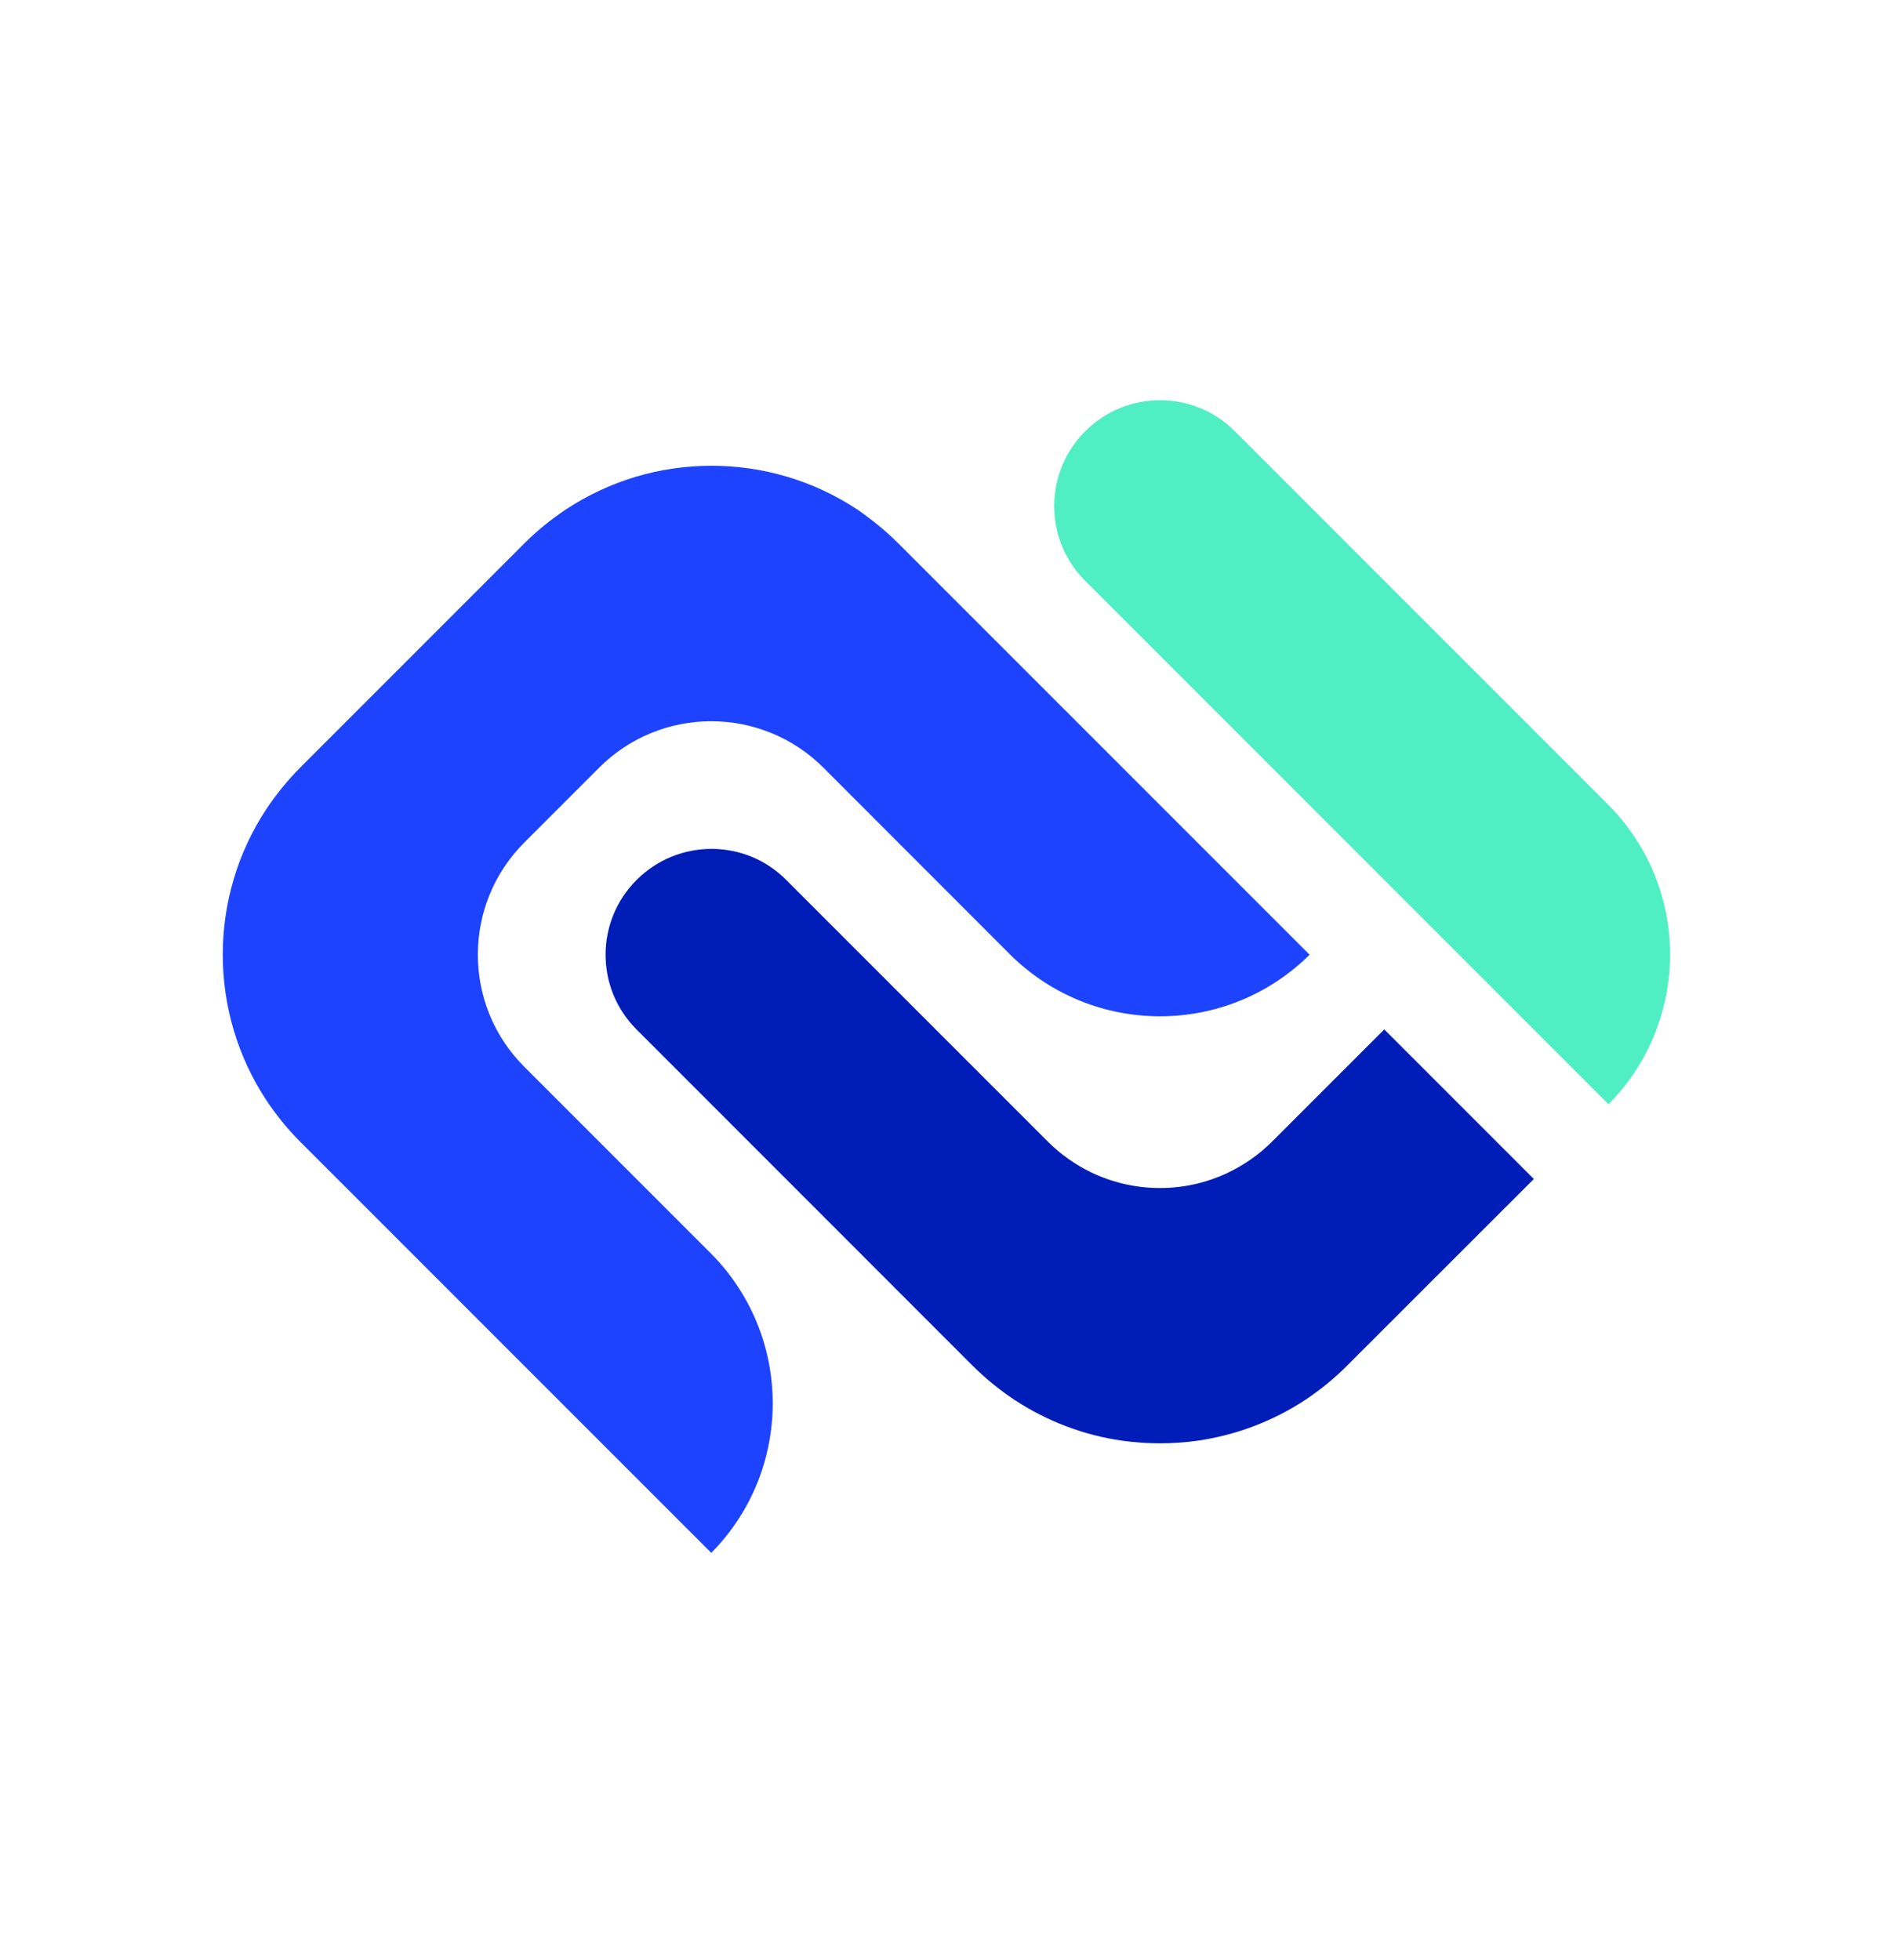
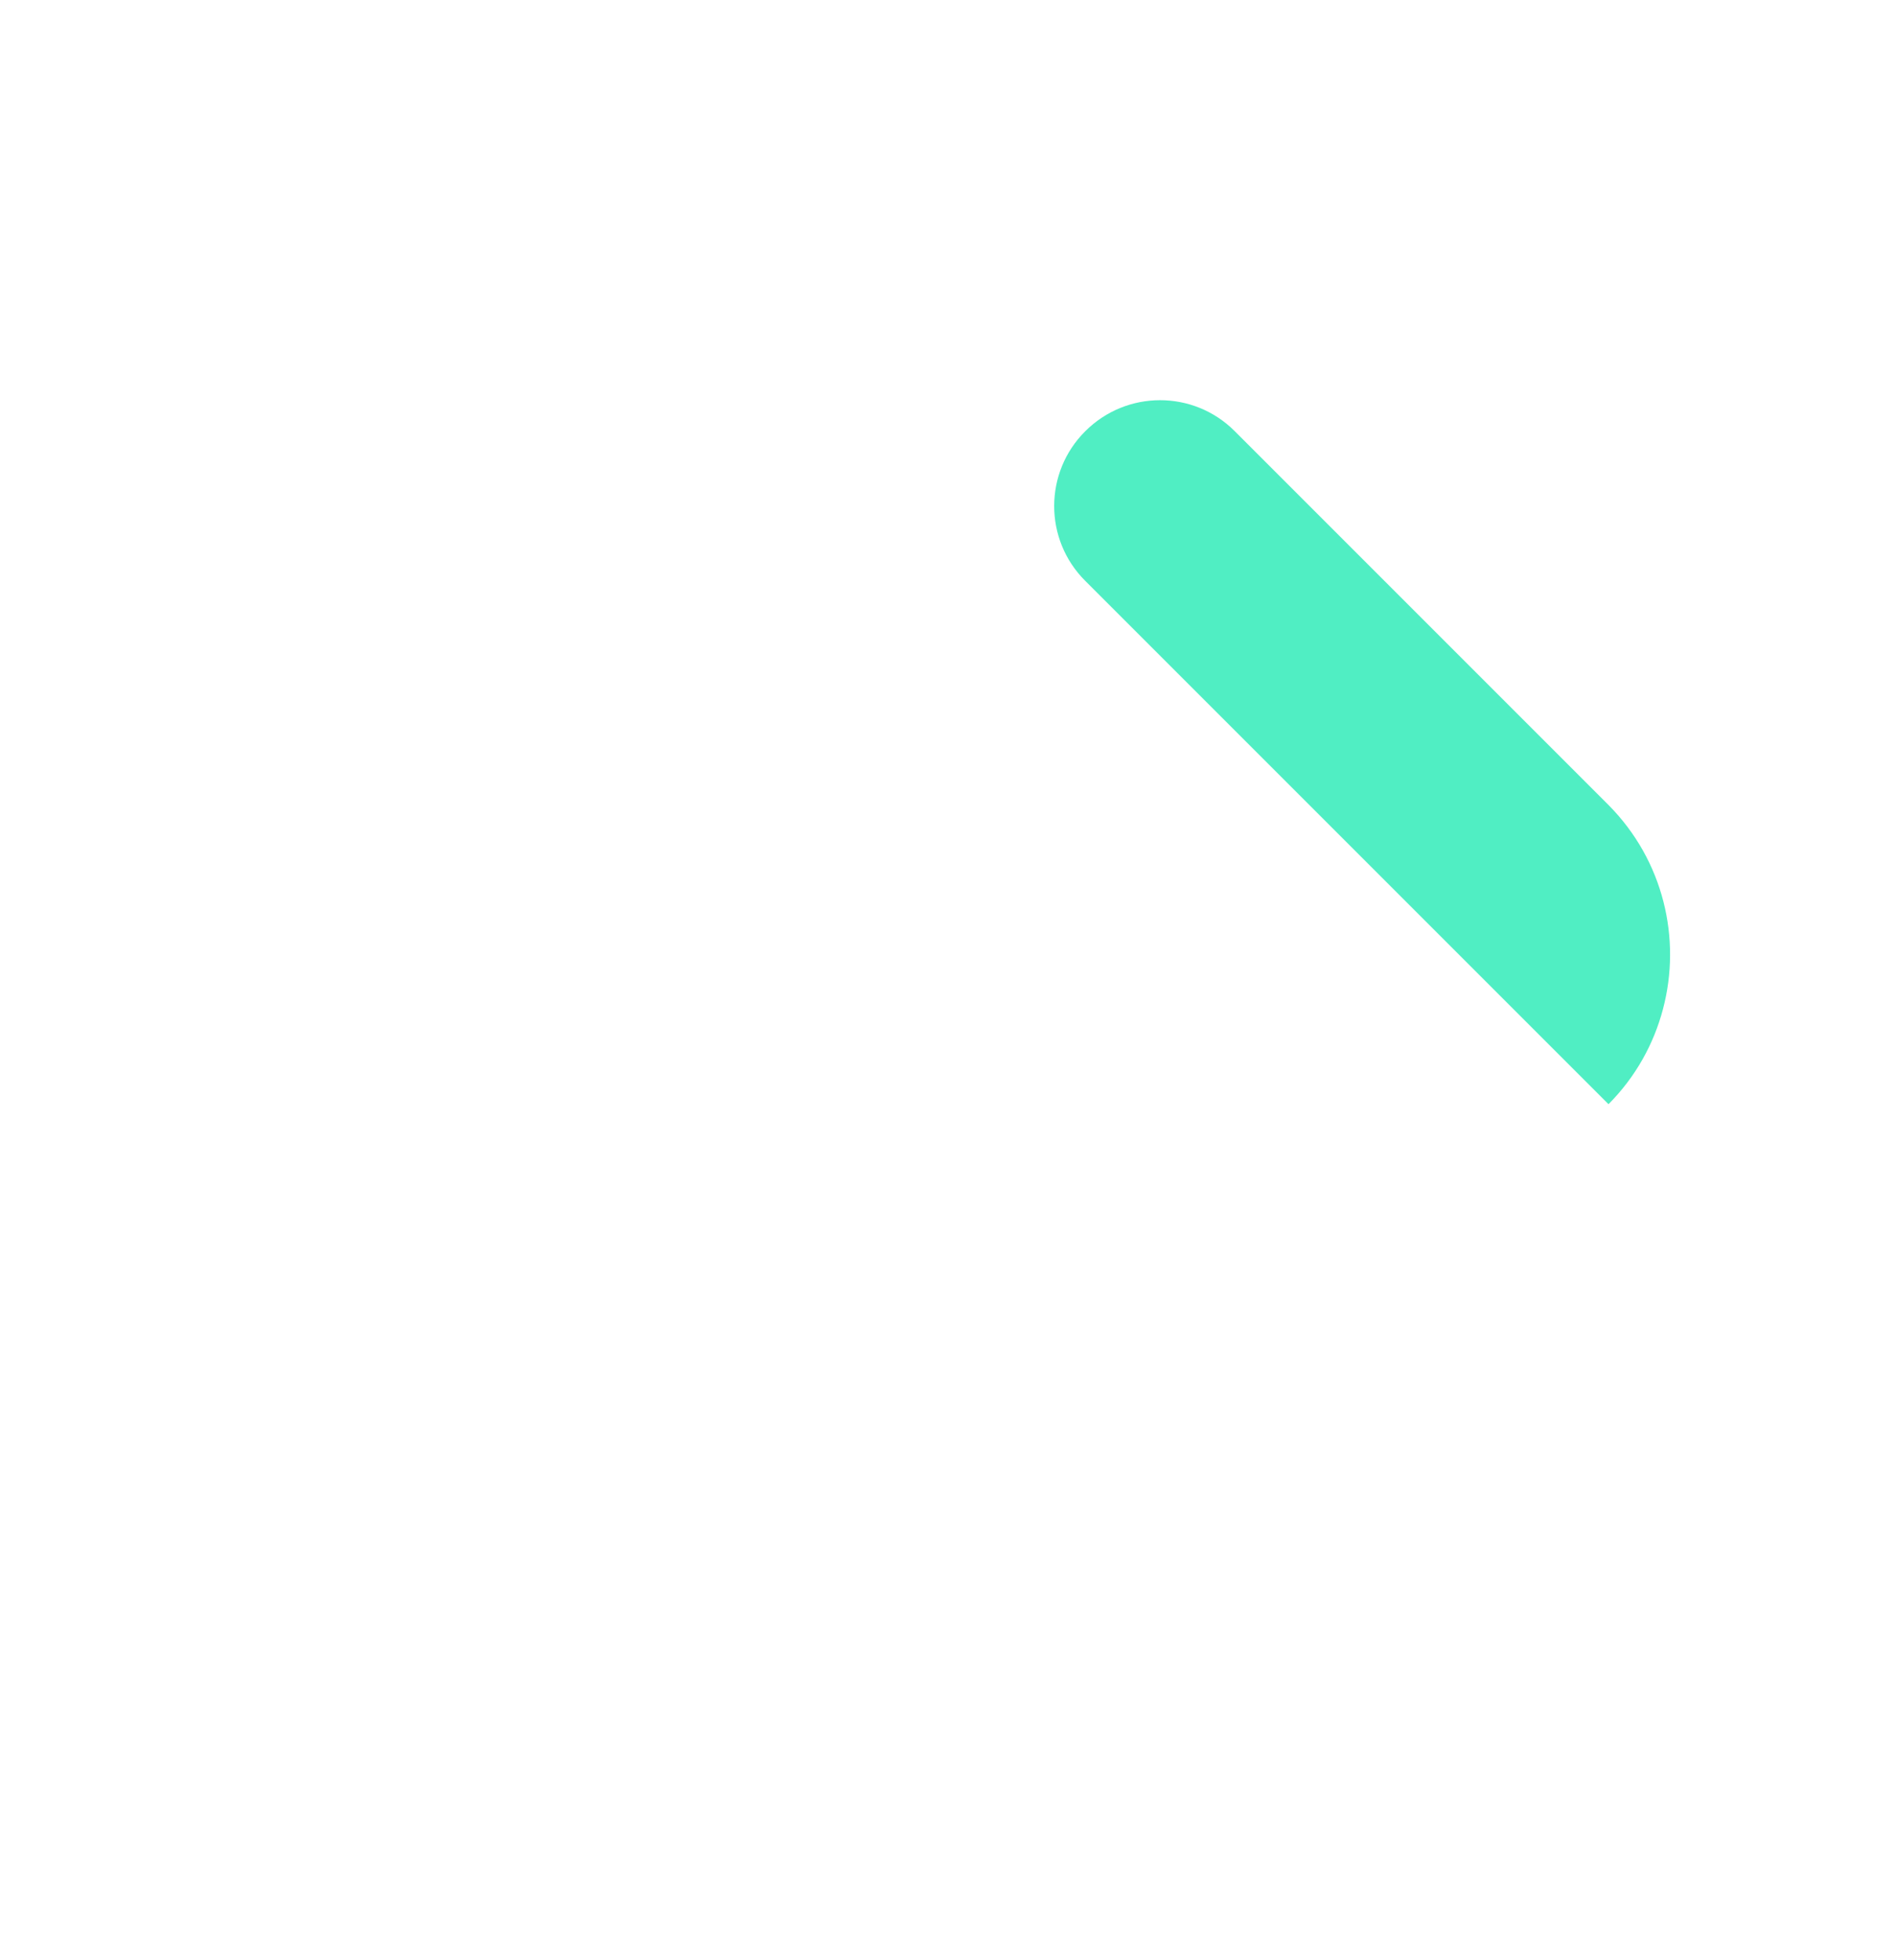
<svg xmlns="http://www.w3.org/2000/svg" version="1.1" id="Layer_1" x="0px" y="0px" viewBox="0 0 1381.6 1427.9" style="enable-background:new 0 0 1381.6 1427.9;" xml:space="preserve">
  <style type="text/css">
	.st0{fill:#1D43FE;}
	.st1{fill:#001DB8;}
	.st2{fill:#50EEC3;}
</style>
  <g>
-     <path class="st0" d="M654.6,395.9l299.7,299.7c-60.3,59.8-157.6,59.8-218,0.1L600.1,559.4c-45.2-45.2-118.4-45.2-163.5-0.1   l-54.5,54.5c-45.2,45.2-45.2,118.4,0,163.5l136.2,136.2c59.7,60.4,59.7,157.5,0,217.9L218.7,831.8c-9.3-9.3-17.5-19.5-24.5-30   c-42.5-64.3-42.5-148.3,0-212.5c7.1-10.6,15.2-20.6,24.5-30l163.5-163.5c9.3-9.3,19.5-17.5,30-24.5c64.2-42.6,148.2-42.6,212.5-0.1   C635.1,378.4,645.2,386.5,654.6,395.9z" />
-     <path class="st1" d="M1008.7,750L1117.7,859L981.4,995.2c-9.3,9.3-19.3,17.4-29.9,24.5c-24.2,16-51.3,26-79,30   c-18.1,2.5-36.4,2.5-54.5,0c-27.8-3.9-54.8-14-79.1-30c-10.6-7.1-20.6-15.2-30-24.5L463.8,750c-30.1-30.1-30-78.9,0.1-108.9   c30.1-30.1,78.9-30.2,108.9-0.1l190.7,190.7c9.5,9.5,20.4,17.1,31.9,22.6c31.4,15,68.2,15.1,99.6,0c11.5-5.5,22.4-13,32-22.6   L1008.7,750z" />
    <path class="st2" d="M899.7,314.1l272.5,272.5c40,40.4,53.2,97.3,39.6,148.6c-6.7,25.4-19.9,49.4-39.7,69.3L790.7,423.1   c-30.1-30.1-30-78.9,0.1-108.9C820.9,284.1,869.6,284,899.7,314.1z" />
  </g>
</svg>